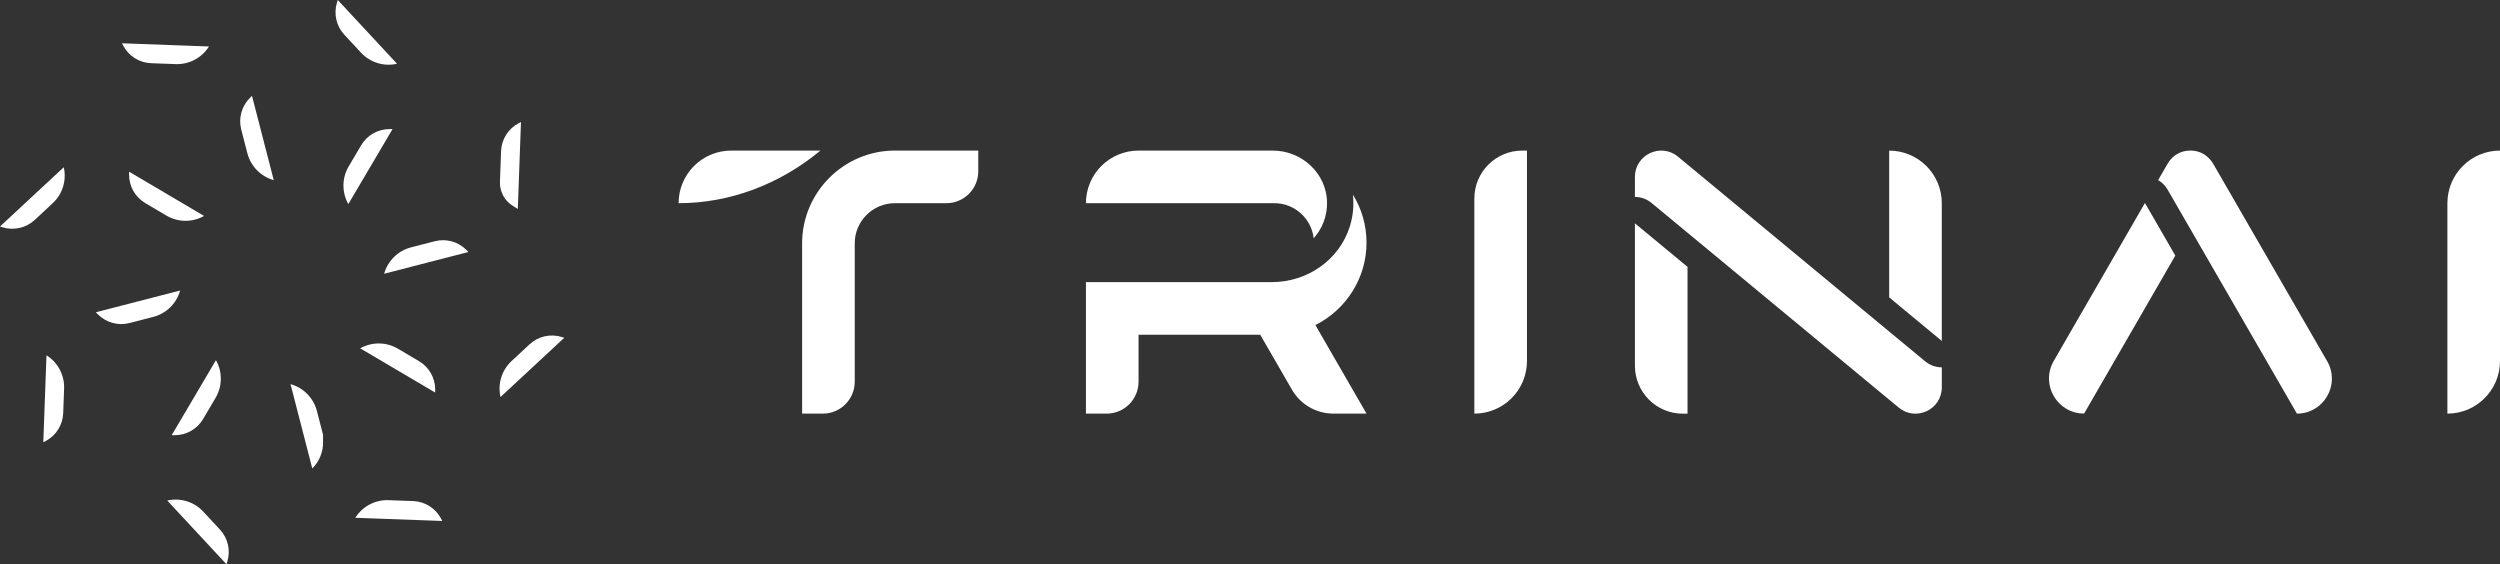
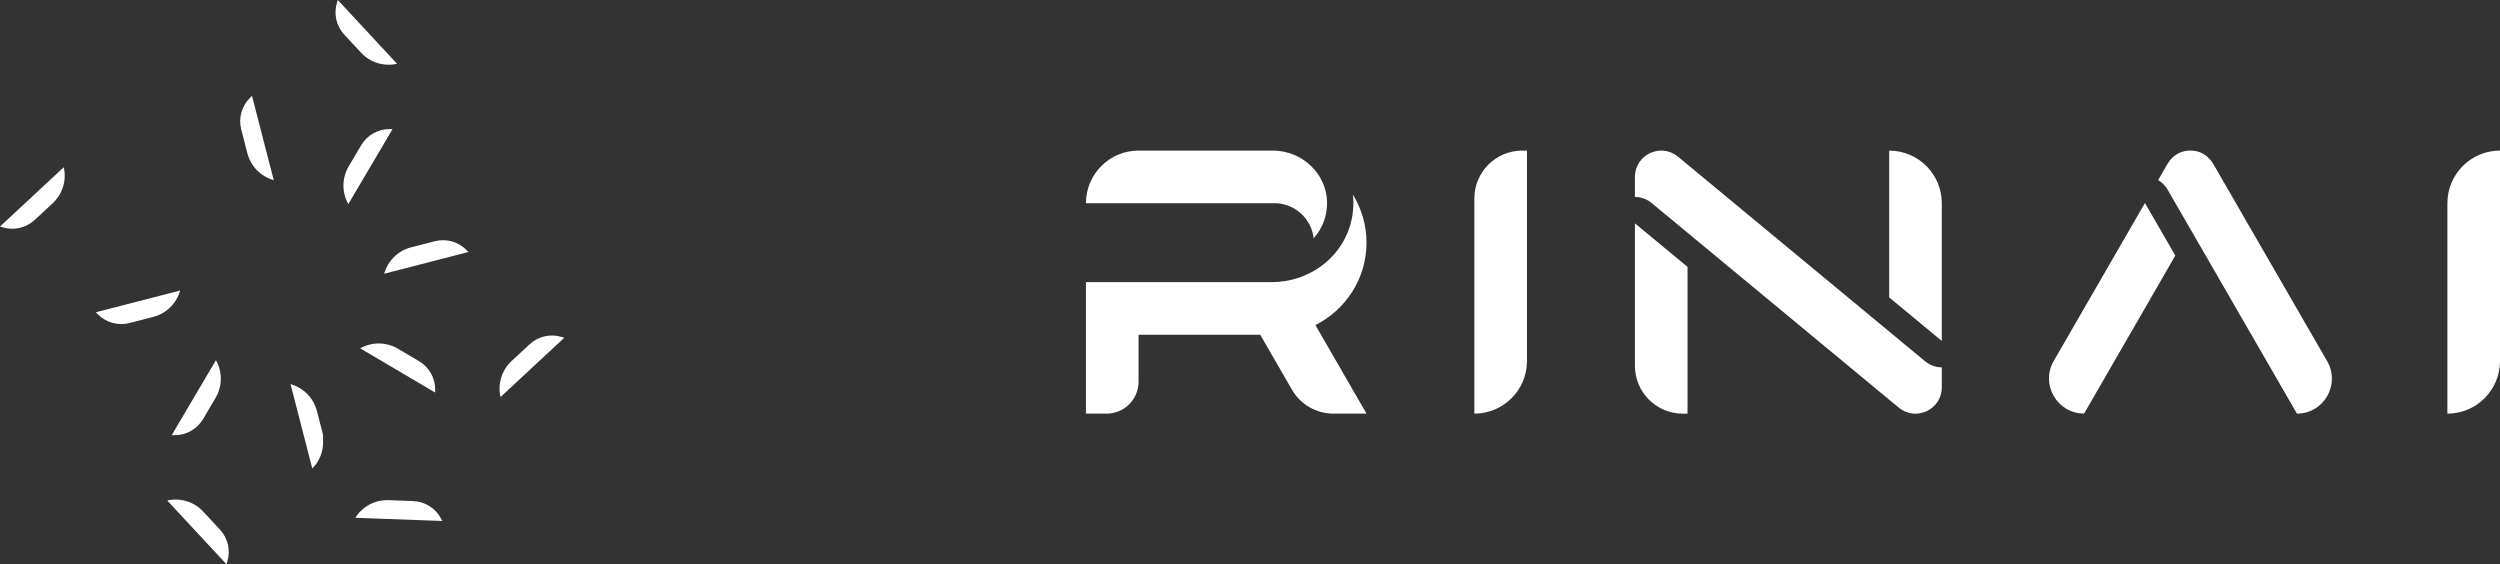
<svg xmlns="http://www.w3.org/2000/svg" id="Livello_1" version="1.1" viewBox="0 0 525.125 118.527">
  <rect x="0" y="0" width="525.125" height="118.527" fill="#333333" stroke="none" />
  <defs>
    <style>
      .st0 {
        fill: #fff;
      }
    </style>
  </defs>
  <g>
-     <path class="st0" d="M142.541,42.68h0s0,0,0,0c0-6.103,4.947-11.05,11.05-11.05h18.737c-.064.051-.127.103-.191.155-8.381,6.886-18.75,10.895-29.597,10.895ZM179.539,80.177v-29.079c0-4.629,3.788-8.417,8.417-8.417h10.826c3.703,0,6.705-3.002,6.705-6.705v-4.346h-17.532c-10.707,0-19.468,8.76-19.468,19.468v35.784h4.346c3.703,0,6.705-3.002,6.705-6.705Z" />
    <path class="st0" d="M267.699,42.68h-39.597c0-6.103,4.947-11.051,11.05-11.051h28.196c6.078,0,11.284,4.76,11.399,10.837.055,2.92-1.017,5.583-2.812,7.586-.459-4.131-3.988-7.372-8.236-7.372ZM228.102,59.256v27.626h4.346c3.703,0,6.705-3.002,6.705-6.705v-9.87h25.555l6.666,11.546c1.797,3.112,5.117,5.029,8.711,5.029h6.952l-10.74-18.605c6.354-3.18,10.74-9.755,10.74-17.308,0-3.69-1.046-7.147-2.857-10.088.224,2.121.076,4.352-.656,6.696-2.201,7.046-8.952,11.68-16.334,11.68h-28.036s-11.051,0-11.051,0Z" />
    <path class="st0" d="M309.689,86.882v-45.194c0-5.555,4.503-10.058,10.058-10.058h.992v44.202c0,6.103-4.947,11.05-11.05,11.05h0Z" />
    <path class="st0" d="M354.465,48.886l-7.527-6.232-.012-.009c-1.035-.852-2.26-1.286-3.511-1.278v-4.2c0-4.678,5.445-7.24,9.048-4.256l2.002,1.657,11.345,9.392,19.671,16.288,11.345,9.394,7.527,6.231.012.01c1.035.851,2.262,1.284,3.511,1.277v4.2c0,4.678-5.445,7.238-9.048,4.255l-2.002-1.657-11.345-9.393-19.671-16.288-11.345-9.392ZM354.465,86.89v-30.831l-11.05-9.149v29.922c0,5.555,4.503,10.058,10.058,10.058h.992ZM396.825,62.467l11.05,9.15v-28.93c0-6.103-4.947-11.05-11.05-11.05h0v30.83Z" />
    <path class="st0" d="M449.722,66.163l-6.38,11.05-5.574,9.655h0c-5.671.004-9.218-6.135-6.382-11.047l19.16-33.185,6.379,11.05-7.203,12.477ZM470.509,66.163l6.38,11.05,5.582,9.669h0c5.648,0,9.178-6.114,6.354-11.006l-23.951-41.483-.027-.044c-.842-1.39-2.229-2.42-3.838-2.652-2.417-.349-4.541.679-5.705,2.696l-.025.044-1.962,3.396c.803.463,1.482,1.139,1.987,1.996l.025.044,15.179,26.29Z" />
    <path class="st0" d="M514.075,86.882v-44.202c0-6.103,4.947-11.05,11.05-11.05h0v44.202c0,6.103-4.947,11.05-11.05,11.05h0Z" />
  </g>
  <g>
    <path class="st0" d="M36.068,91.409l.579.005c2.469.021,4.762-1.276,6.016-3.402l2.321-3.935.3-.509c1.435-2.434,1.463-5.449.073-7.909h0s-9.289,15.749-9.289,15.749Z" />
    <path class="st0" d="M43.09,107.891l-.402-.433c-1.924-2.07-4.806-2.955-7.56-2.324h0s12.449,13.392,12.449,13.392l.17-.553c.724-2.36.135-4.927-1.546-6.736l-3.111-3.347Z" />
    <path class="st0" d="M20.538,66.005c1.731,1.761,4.27,2.465,6.661,1.848h0l4.422-1.141.571-.147c2.736-.706,4.888-2.818,5.644-5.541h0s-17.704,4.569-17.704,4.569l.406.413Z" />
-     <path class="st0" d="M9.094,92.905l.512-.271c2.181-1.156,3.58-3.388,3.67-5.855l.167-4.567.022-.59c.103-2.824-1.308-5.488-3.702-6.989h0s-.667,18.272-.667,18.272Z" />
-     <path class="st0" d="M27.113,36.647c-.02,2.47,1.277,4.763,3.404,6.017l3.933,2.32.508.3c2.434,1.435,5.449,1.463,7.909.073h0s-15.75-9.289-15.75-9.289l-.005.579Z" />
    <path class="st0" d="M10.636,43.09l.432-.402c2.07-1.924,2.956-4.806,2.324-7.56h0S0,47.576,0,47.576l.553.17c2.361.724,4.928.135,6.737-1.546l3.346-3.11Z" />
    <path class="st0" d="M52.52,20.538c-1.761,1.73-2.466,4.268-1.849,6.658l1.142,4.425.147.571c.706,2.736,2.818,4.888,5.541,5.644h0s-4.569-17.704-4.569-17.704l-.413.406Z" />
-     <path class="st0" d="M31.75,13.276h0l4.564.167.59.022c2.824.103,5.488-1.308,6.989-3.703h0s-18.272-.667-18.272-.667l.271.511c1.157,2.181,3.39,3.58,5.858,3.67Z" />
    <path class="st0" d="M82.456,27.118l-.579-.005c-2.469-.021-4.762,1.276-6.017,3.403l-2.32,3.934-.3.509c-1.435,2.434-1.463,5.448-.073,7.908h0s9.288-15.749,9.288-15.749Z" />
    <path class="st0" d="M72.326,7.291l3.11,3.345.402.433c1.924,2.07,4.806,2.955,7.56,2.324h0S70.949,0,70.949,0l-.17.553c-.724,2.361-.135,4.929,1.547,6.737h0Z" />
    <path class="st0" d="M97.988,52.52c-1.732-1.761-4.271-2.465-6.662-1.848l-4.421,1.141-.571.147c-2.736.706-4.888,2.819-5.645,5.542h0s17.705-4.569,17.705-4.569l-.406-.413Z" />
-     <path class="st0" d="M109.432,25.62l-.51.27c-2.182,1.157-3.582,3.39-3.672,5.859l-.167,4.564-.069,1.882c-.074,2.024.938,3.934,2.654,5.01l1.096.687.667-18.272Z" />
    <path class="st0" d="M84.077,73.54l-.508-.3c-2.434-1.435-5.449-1.463-7.909-.073h0s15.749,9.289,15.749,9.289l.005-.579c.022-2.468-1.274-4.761-3.4-6.015l-3.937-2.322Z" />
    <path class="st0" d="M117.973,70.779c-2.361-.724-4.928-.135-6.737,1.546l-3.346,3.11-.432.402c-2.07,1.924-2.956,4.806-2.324,7.56h0s13.392-12.449,13.392-12.449l-.553-.17Z" />
    <path class="st0" d="M66.713,86.904l-.147-.571c-.706-2.736-2.818-4.888-5.541-5.644h0s4.569,17.704,4.569,17.704h0c1.446-1.421,2.261-3.364,2.261-5.391v-1.675s-1.141-4.422-1.141-4.422Z" />
    <path class="st0" d="M86.775,105.25l-4.563-.167-.59-.022c-2.824-.103-5.488,1.308-6.989,3.702h0s18.272.667,18.272.667l-.271-.511c-1.158-2.181-3.391-3.58-5.859-3.67Z" />
  </g>
</svg>